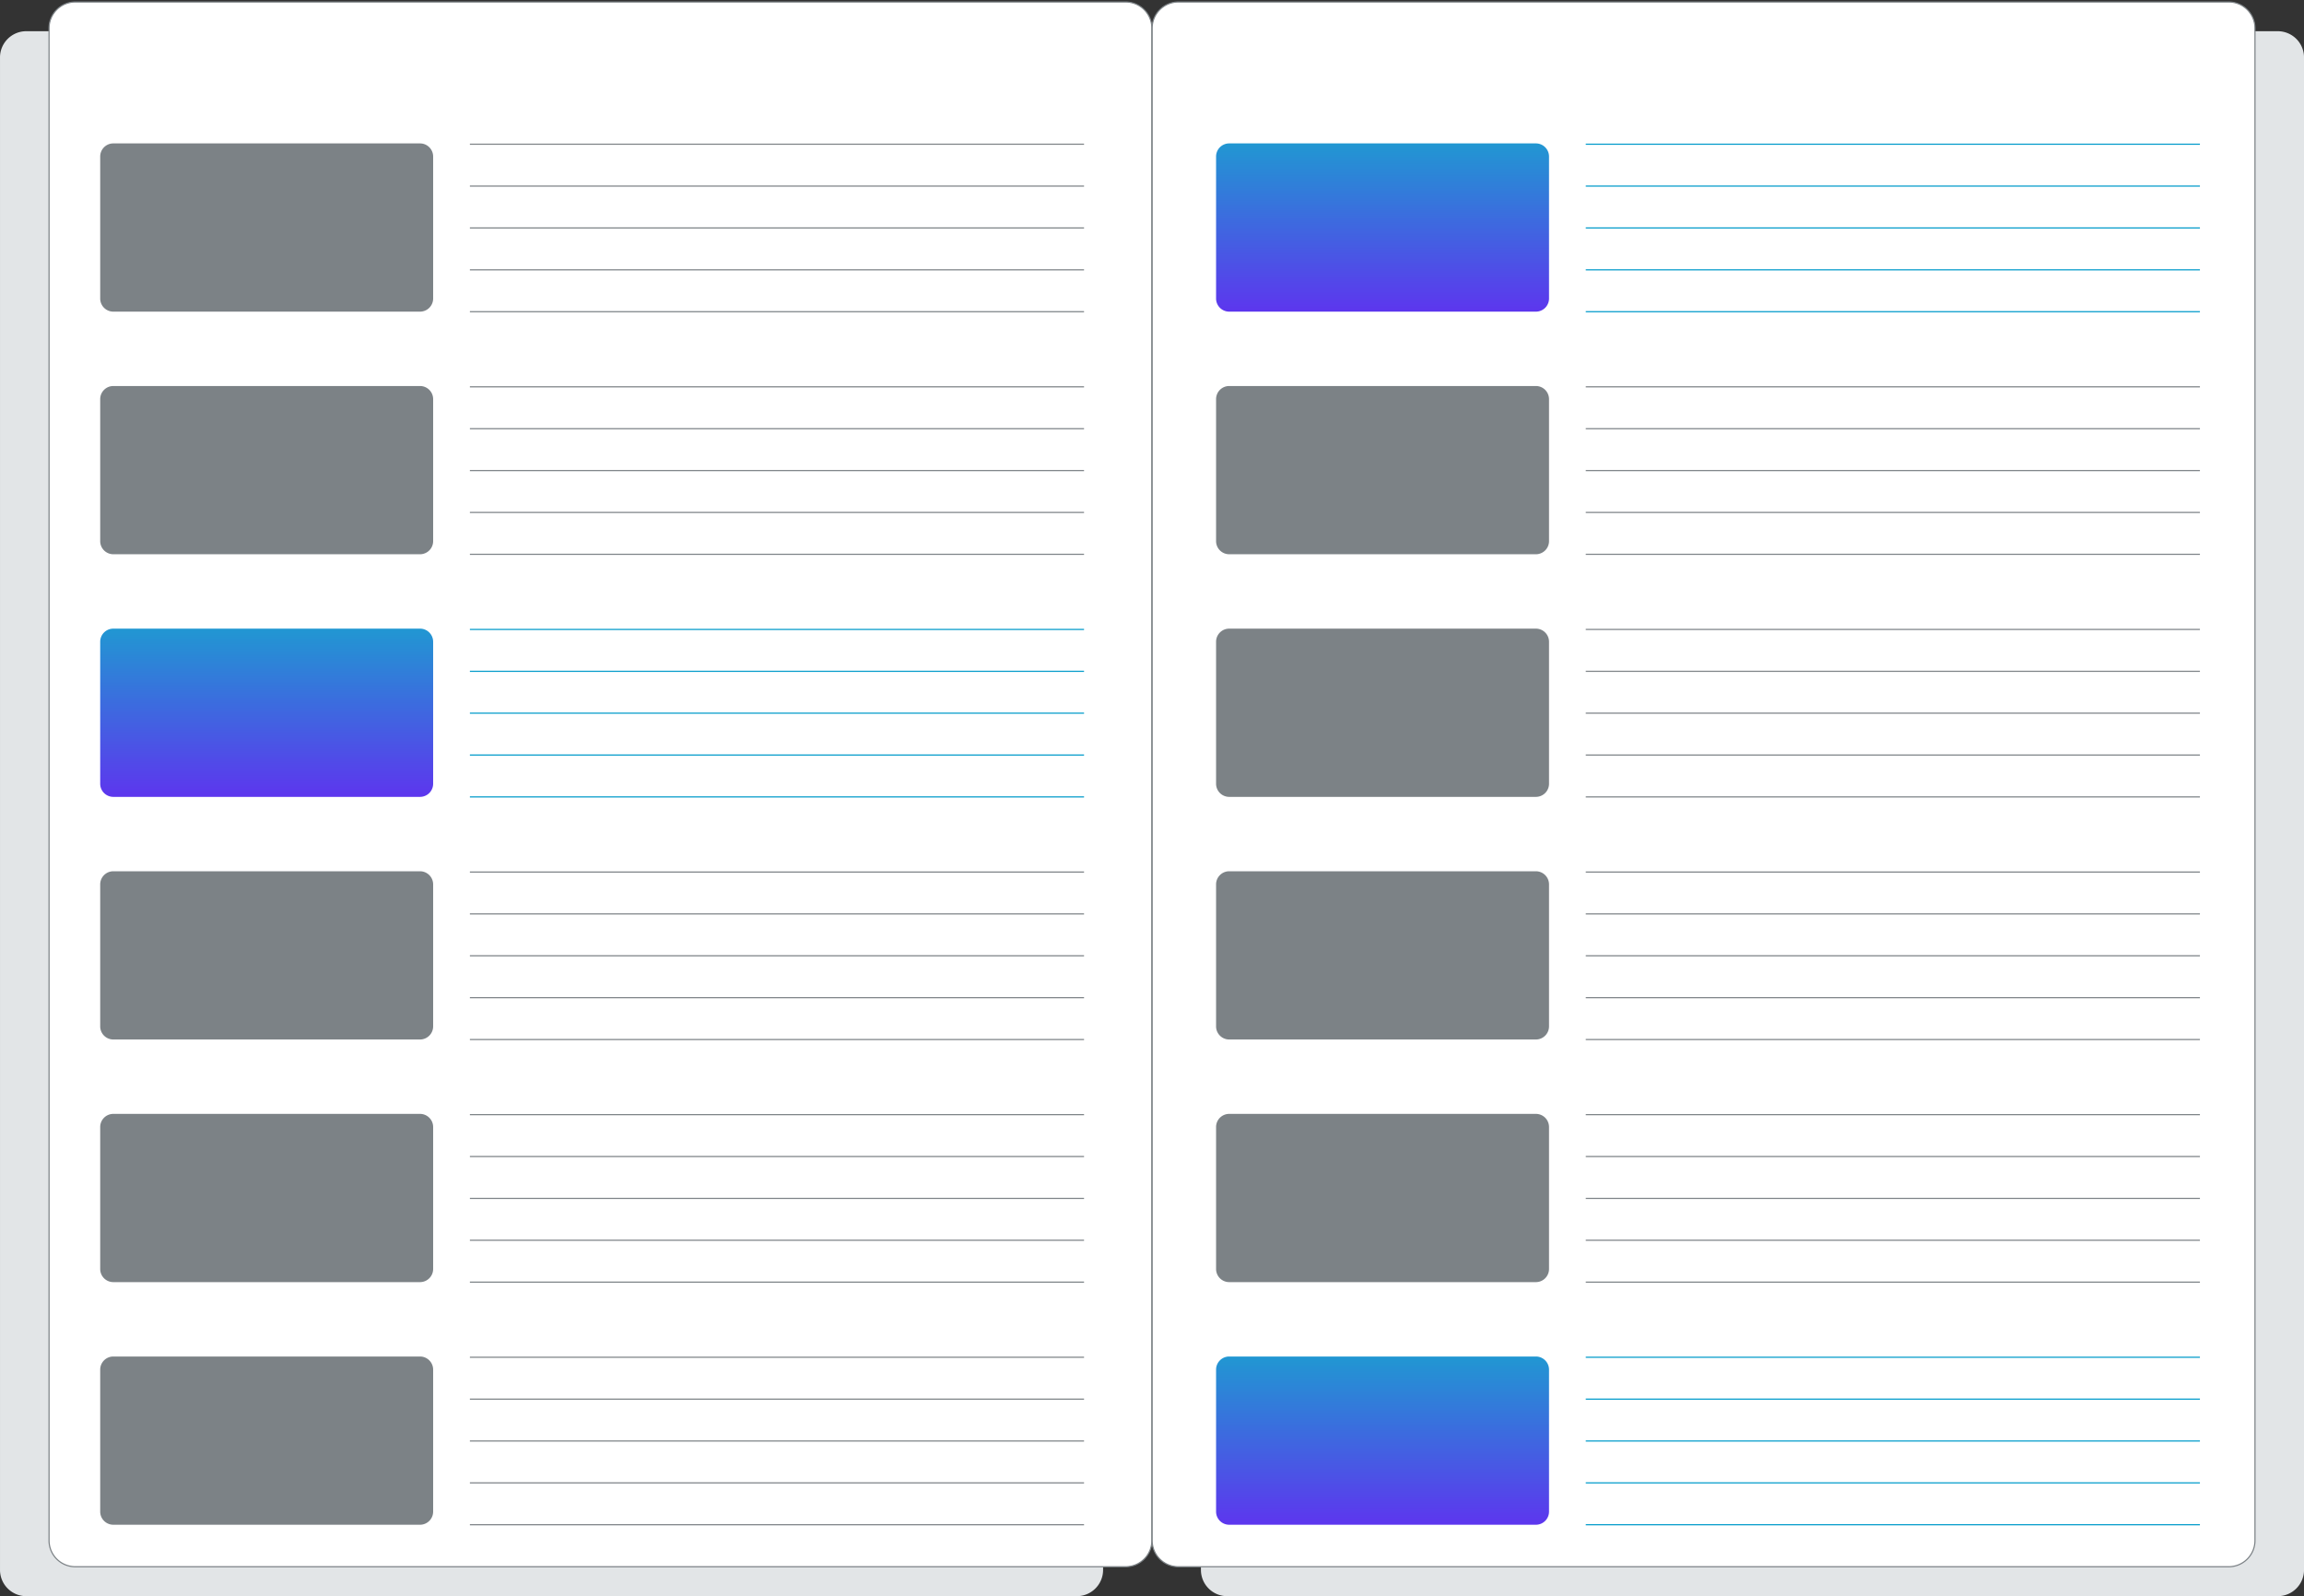
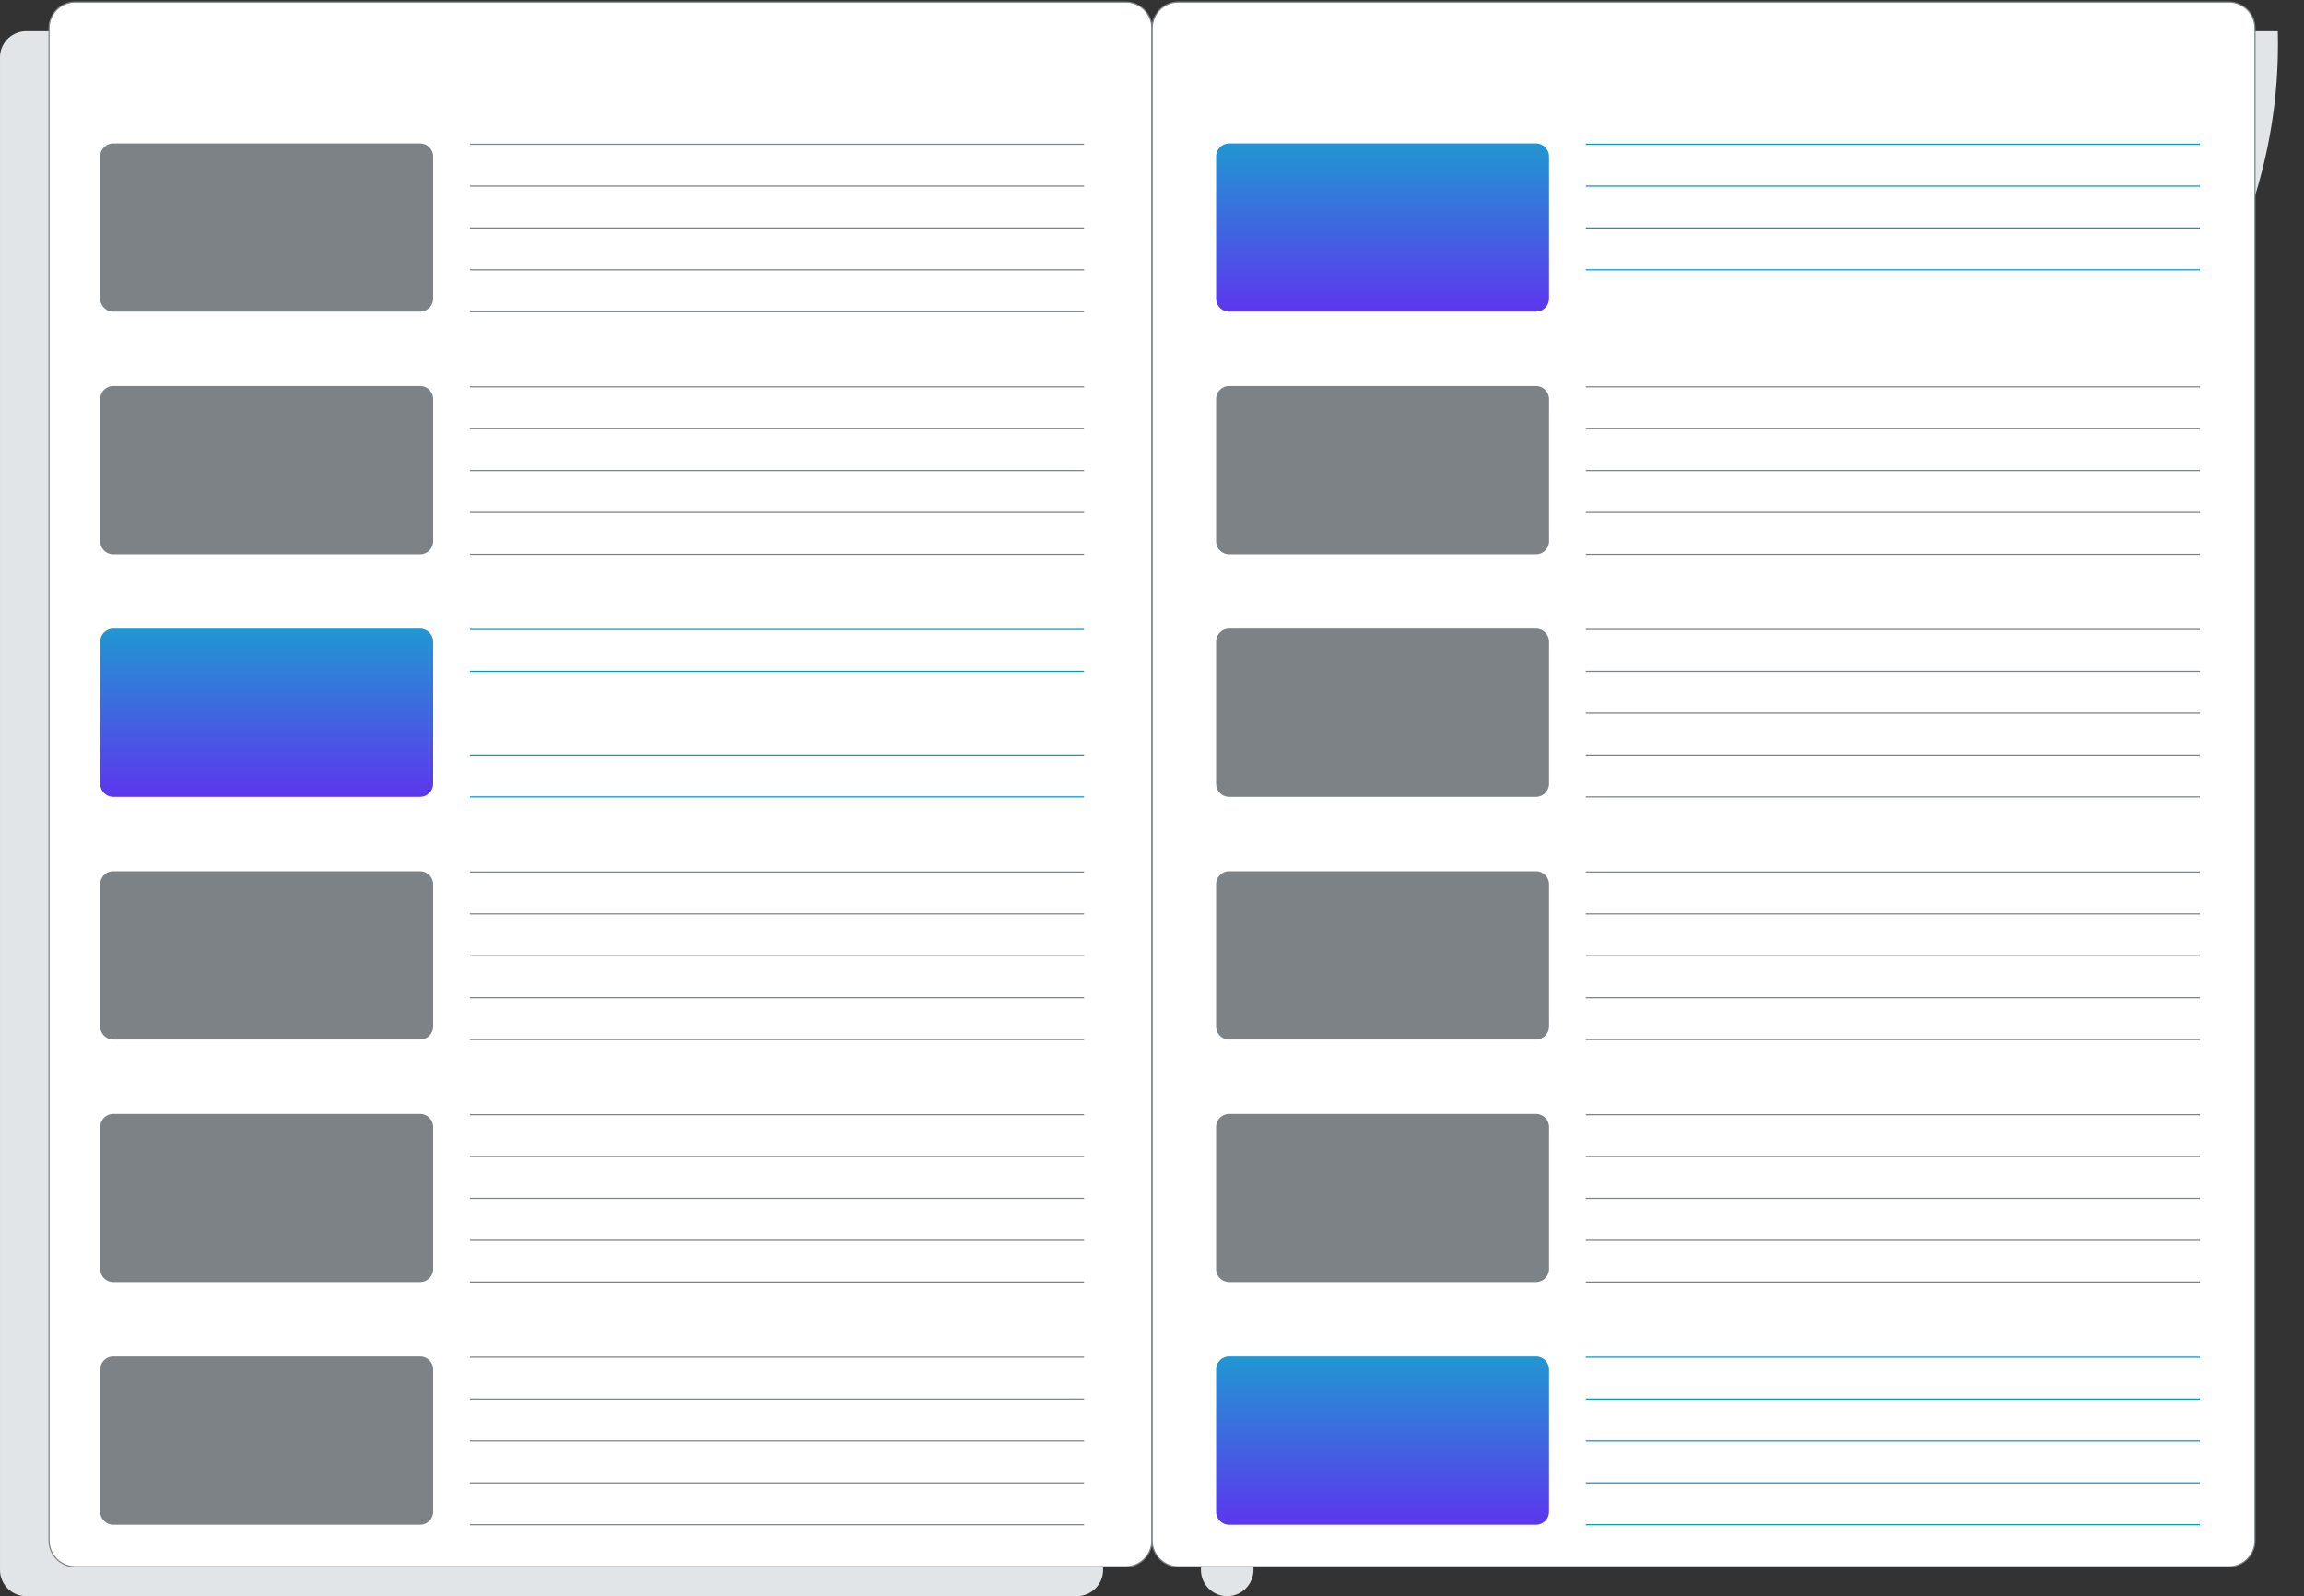
<svg xmlns="http://www.w3.org/2000/svg" width="300.032" height="207.888" viewBox="0 0 300.032 207.888">
  <rect x="0" y="0" width="300.032" height="207.888" fill="#333333" stroke="none" />
  <defs>
    <clipPath id="clip-path">
      <path id="Pfad_4071" data-name="Pfad 4071" d="M0,147.972H300.032V-59.916H0Z" transform="translate(0 59.916)" fill="none" />
    </clipPath>
    <linearGradient id="linear-gradient" x1="0.5" x2="0.5" y2="1" gradientUnits="objectBoundingBox">
      <stop offset="0" stop-color="#2197d2" />
      <stop offset="1" stop-color="#5d36ee" />
    </linearGradient>
  </defs>
  <g id="Gruppe_5279" data-name="Gruppe 5279" transform="translate(0 59.916)">
    <g id="Gruppe_5015" data-name="Gruppe 5015" transform="translate(0 -59.916)" clip-path="url(#clip-path)">
      <g id="Gruppe_5009" data-name="Gruppe 5009" transform="translate(0.001 4.064)">
        <path id="Pfad_4065" data-name="Pfad 4065" d="M2.433,0A3.418,3.418,0,0,0-.985,3.418V200.4a3.421,3.421,0,0,0,3.418,3.421H139.241a3.424,3.424,0,0,0,3.421-3.421V3.418A3.421,3.421,0,0,0,139.241,0Z" transform="translate(0.985)" fill="#e2e5e7" />
      </g>
      <g id="Gruppe_5010" data-name="Gruppe 5010" transform="translate(6.387 0.259)">
        <path id="Pfad_4066" data-name="Pfad 4066" d="M2.433,0A3.418,3.418,0,0,0-.985,3.418V200.373a3.418,3.418,0,0,0,3.418,3.418H139.21a3.418,3.418,0,0,0,3.418-3.418V3.418A3.418,3.418,0,0,0,139.21,0Z" transform="translate(0.985)" fill="#fff" />
      </g>
      <g id="Gruppe_5011" data-name="Gruppe 5011" transform="translate(6.387 0.259)">
        <path id="Pfad_4067" data-name="Pfad 4067" d="M2.433,0A3.418,3.418,0,0,0-.985,3.418V200.373a3.418,3.418,0,0,0,3.418,3.418H139.21a3.418,3.418,0,0,0,3.418-3.418V3.418A3.418,3.418,0,0,0,139.21,0Z" transform="translate(0.985)" fill="none" stroke="#7c8286" stroke-width="0.15" />
      </g>
      <g id="Gruppe_5012" data-name="Gruppe 5012" transform="translate(156.388 4.064)">
-         <path id="Pfad_4068" data-name="Pfad 4068" d="M2.433,0A3.418,3.418,0,0,0-.985,3.418V200.4a3.421,3.421,0,0,0,3.418,3.421H139.241a3.424,3.424,0,0,0,3.421-3.421V3.418A3.421,3.421,0,0,0,139.241,0Z" transform="translate(0.985)" fill="#e2e5e7" />
+         <path id="Pfad_4068" data-name="Pfad 4068" d="M2.433,0A3.418,3.418,0,0,0-.985,3.418V200.4a3.421,3.421,0,0,0,3.418,3.421a3.424,3.424,0,0,0,3.421-3.421V3.418A3.421,3.421,0,0,0,139.241,0Z" transform="translate(0.985)" fill="#e2e5e7" />
      </g>
      <g id="Gruppe_5013" data-name="Gruppe 5013" transform="translate(150.035 0.259)">
        <path id="Pfad_4069" data-name="Pfad 4069" d="M2.433,0A3.418,3.418,0,0,0-.985,3.418V200.373a3.418,3.418,0,0,0,3.418,3.418H139.21a3.418,3.418,0,0,0,3.418-3.418V3.418A3.418,3.418,0,0,0,139.21,0Z" transform="translate(0.985)" fill="#fff" />
      </g>
      <g id="Gruppe_5014" data-name="Gruppe 5014" transform="translate(150.035 0.259)">
        <path id="Pfad_4070" data-name="Pfad 4070" d="M2.433,0A3.418,3.418,0,0,0-.985,3.418V200.373a3.418,3.418,0,0,0,3.418,3.418H139.21a3.418,3.418,0,0,0,3.418-3.418V3.418A3.418,3.418,0,0,0,139.21,0Z" transform="translate(0.985)" fill="none" stroke="#7c8286" stroke-width="0.15" />
      </g>
    </g>
    <g id="Gruppe_5016" data-name="Gruppe 5016" transform="translate(61.19 -9.536)">
      <path id="Pfad_4072" data-name="Pfad 4072" d="M0,0H79.976" fill="none" stroke="#7c8286" stroke-width="0.15" />
    </g>
    <g id="Gruppe_5017" data-name="Gruppe 5017" transform="translate(61.19 -4.083)">
      <path id="Pfad_4073" data-name="Pfad 4073" d="M0,0H79.976" fill="none" stroke="#7c8286" stroke-width="0.15" />
    </g>
    <g id="Gruppe_5018" data-name="Gruppe 5018" transform="translate(61.19 1.37)">
      <path id="Pfad_4074" data-name="Pfad 4074" d="M0,0H79.976" fill="none" stroke="#7c8286" stroke-width="0.15" />
    </g>
    <g id="Gruppe_5019" data-name="Gruppe 5019" transform="translate(61.19 6.823)">
      <path id="Pfad_4075" data-name="Pfad 4075" d="M0,0H79.976" fill="none" stroke="#7c8286" stroke-width="0.15" />
    </g>
    <g id="Gruppe_5020" data-name="Gruppe 5020" transform="translate(61.19 12.276)">
      <path id="Pfad_4076" data-name="Pfad 4076" d="M0,0H79.976" fill="none" stroke="#7c8286" stroke-width="0.15" />
    </g>
    <g id="Gruppe_5022" data-name="Gruppe 5022" transform="translate(0 -59.916)" clip-path="url(#clip-path)">
      <g id="Gruppe_5021" data-name="Gruppe 5021" transform="translate(13.048 50.274)">
        <path id="Pfad_4077" data-name="Pfad 4077" d="M1.218,0A1.712,1.712,0,0,0-.493,1.711V20.2a1.71,1.71,0,0,0,1.711,1.711H41.153A1.71,1.71,0,0,0,42.864,20.2V1.711A1.712,1.712,0,0,0,41.153,0Z" transform="translate(0.493 0)" fill="#7c8286" />
      </g>
    </g>
    <g id="Gruppe_5023" data-name="Gruppe 5023" transform="translate(206.502 -9.536)">
      <path id="Pfad_4079" data-name="Pfad 4079" d="M0,0H79.976" fill="none" stroke="#7c8286" stroke-width="0.15" />
    </g>
    <g id="Gruppe_5024" data-name="Gruppe 5024" transform="translate(206.502 -4.083)">
      <path id="Pfad_4080" data-name="Pfad 4080" d="M0,0H79.976" fill="none" stroke="#7c8286" stroke-width="0.15" />
    </g>
    <g id="Gruppe_5025" data-name="Gruppe 5025" transform="translate(206.502 1.37)">
      <path id="Pfad_4081" data-name="Pfad 4081" d="M0,0H79.976" fill="none" stroke="#7c8286" stroke-width="0.15" />
    </g>
    <g id="Gruppe_5026" data-name="Gruppe 5026" transform="translate(206.502 6.823)">
      <path id="Pfad_4082" data-name="Pfad 4082" d="M0,0H79.976" fill="none" stroke="#7c8286" stroke-width="0.15" />
    </g>
    <g id="Gruppe_5027" data-name="Gruppe 5027" transform="translate(206.502 12.276)">
      <path id="Pfad_4083" data-name="Pfad 4083" d="M0,0H79.976" fill="none" stroke="#7c8286" stroke-width="0.15" />
    </g>
    <g id="Gruppe_5029" data-name="Gruppe 5029" transform="translate(0 -59.916)" clip-path="url(#clip-path)">
      <g id="Gruppe_5028" data-name="Gruppe 5028" transform="translate(158.36 50.274)">
        <path id="Pfad_4084" data-name="Pfad 4084" d="M1.218,0A1.712,1.712,0,0,0-.493,1.711V20.2a1.71,1.71,0,0,0,1.711,1.711H41.153A1.71,1.71,0,0,0,42.864,20.2V1.711A1.712,1.712,0,0,0,41.153,0Z" transform="translate(0.493 0)" fill="#7c8286" />
      </g>
    </g>
    <g id="Gruppe_5030" data-name="Gruppe 5030" transform="translate(61.19 -41.134)">
      <path id="Pfad_4086" data-name="Pfad 4086" d="M0,0H79.976" fill="none" stroke="#7c8286" stroke-width="0.15" />
    </g>
    <g id="Gruppe_5031" data-name="Gruppe 5031" transform="translate(61.19 -35.68)">
      <path id="Pfad_4087" data-name="Pfad 4087" d="M0,0H79.976" fill="none" stroke="#7c8286" stroke-width="0.15" />
    </g>
    <g id="Gruppe_5032" data-name="Gruppe 5032" transform="translate(61.19 -30.227)">
      <path id="Pfad_4088" data-name="Pfad 4088" d="M0,0H79.976" fill="none" stroke="#7c8286" stroke-width="0.15" />
    </g>
    <g id="Gruppe_5033" data-name="Gruppe 5033" transform="translate(61.19 -24.774)">
      <path id="Pfad_4089" data-name="Pfad 4089" d="M0,0H79.976" fill="none" stroke="#7c8286" stroke-width="0.15" />
    </g>
    <g id="Gruppe_5034" data-name="Gruppe 5034" transform="translate(61.19 -19.321)">
      <path id="Pfad_4090" data-name="Pfad 4090" d="M0,0H79.976" fill="none" stroke="#7c8286" stroke-width="0.15" />
    </g>
    <g id="Gruppe_5036" data-name="Gruppe 5036" transform="translate(0 -59.916)" clip-path="url(#clip-path)">
      <g id="Gruppe_5035" data-name="Gruppe 5035" transform="translate(13.048 18.677)">
        <path id="Pfad_4091" data-name="Pfad 4091" d="M1.218,0A1.712,1.712,0,0,0-.493,1.711V20.2a1.71,1.71,0,0,0,1.711,1.711H41.153A1.71,1.71,0,0,0,42.864,20.2V1.711A1.712,1.712,0,0,0,41.153,0Z" transform="translate(0.493 0)" fill="#7c8286" />
      </g>
    </g>
    <g id="Gruppe_5037" data-name="Gruppe 5037" transform="translate(206.502 -41.134)">
      <path id="Pfad_4093" data-name="Pfad 4093" d="M0,0H79.976" fill="none" stroke="#009aca" stroke-width="0.15" />
    </g>
    <g id="Gruppe_5038" data-name="Gruppe 5038" transform="translate(206.502 -35.68)">
      <path id="Pfad_4094" data-name="Pfad 4094" d="M0,0H79.976" fill="none" stroke="#009aca" stroke-width="0.15" />
    </g>
    <g id="Gruppe_5039" data-name="Gruppe 5039" transform="translate(206.502 -30.227)">
      <path id="Pfad_4095" data-name="Pfad 4095" d="M0,0H79.976" fill="none" stroke="#009aca" stroke-width="0.15" />
    </g>
    <g id="Gruppe_5040" data-name="Gruppe 5040" transform="translate(206.502 -24.774)">
      <path id="Pfad_4096" data-name="Pfad 4096" d="M0,0H79.976" fill="none" stroke="#009aca" stroke-width="0.15" />
    </g>
    <g id="Gruppe_5041" data-name="Gruppe 5041" transform="translate(206.502 -19.321)">
-       <path id="Pfad_4097" data-name="Pfad 4097" d="M0,0H79.976" fill="none" stroke="#009aca" stroke-width="0.15" />
-     </g>
+       </g>
    <g id="Gruppe_5043" data-name="Gruppe 5043" transform="translate(0 -59.916)" clip-path="url(#clip-path)">
      <g id="Gruppe_5042" data-name="Gruppe 5042" transform="translate(158.36 18.677)">
        <path id="Pfad_4098" data-name="Pfad 4098" d="M1.218,0A1.712,1.712,0,0,0-.493,1.711V20.2a1.71,1.71,0,0,0,1.711,1.711H41.153A1.71,1.71,0,0,0,42.864,20.2V1.711A1.712,1.712,0,0,0,41.153,0Z" transform="translate(0.493 0)" fill="url(#linear-gradient)" />
      </g>
    </g>
    <g id="Gruppe_5044" data-name="Gruppe 5044" transform="translate(61.19 22.061)">
      <path id="Pfad_4100" data-name="Pfad 4100" d="M0,0H79.976" fill="none" stroke="#009aca" stroke-width="0.15" />
    </g>
    <g id="Gruppe_5045" data-name="Gruppe 5045" transform="translate(61.19 27.514)">
      <path id="Pfad_4101" data-name="Pfad 4101" d="M0,0H79.976" fill="none" stroke="#009aca" stroke-width="0.15" />
    </g>
    <g id="Gruppe_5046" data-name="Gruppe 5046" transform="translate(61.19 32.967)">
-       <path id="Pfad_4102" data-name="Pfad 4102" d="M0,0H79.976" fill="none" stroke="#009aca" stroke-width="0.15" />
-     </g>
+       </g>
    <g id="Gruppe_5047" data-name="Gruppe 5047" transform="translate(61.19 38.421)">
      <path id="Pfad_4103" data-name="Pfad 4103" d="M0,0H79.976" fill="none" stroke="#009aca" stroke-width="0.15" />
    </g>
    <g id="Gruppe_5048" data-name="Gruppe 5048" transform="translate(61.19 43.873)">
      <path id="Pfad_4104" data-name="Pfad 4104" d="M0,0H79.976" fill="none" stroke="#009aca" stroke-width="0.15" />
    </g>
    <g id="Gruppe_5050" data-name="Gruppe 5050" transform="translate(0 -59.916)" clip-path="url(#clip-path)">
      <g id="Gruppe_5049" data-name="Gruppe 5049" transform="translate(13.048 81.873)">
        <path id="Pfad_4105" data-name="Pfad 4105" d="M1.218,0A1.712,1.712,0,0,0-.493,1.711V20.2a1.71,1.71,0,0,0,1.711,1.711H41.153A1.71,1.71,0,0,0,42.864,20.2V1.711A1.712,1.712,0,0,0,41.153,0Z" transform="translate(0.493 0)" fill="url(#linear-gradient)" />
      </g>
    </g>
    <g id="Gruppe_5051" data-name="Gruppe 5051" transform="translate(206.502 22.061)">
      <path id="Pfad_4107" data-name="Pfad 4107" d="M0,0H79.976" fill="none" stroke="#7c8286" stroke-width="0.15" />
    </g>
    <g id="Gruppe_5052" data-name="Gruppe 5052" transform="translate(206.502 27.514)">
      <path id="Pfad_4108" data-name="Pfad 4108" d="M0,0H79.976" fill="none" stroke="#7c8286" stroke-width="0.15" />
    </g>
    <g id="Gruppe_5053" data-name="Gruppe 5053" transform="translate(206.502 32.967)">
      <path id="Pfad_4109" data-name="Pfad 4109" d="M0,0H79.976" fill="none" stroke="#7c8286" stroke-width="0.15" />
    </g>
    <g id="Gruppe_5054" data-name="Gruppe 5054" transform="translate(206.502 38.421)">
      <path id="Pfad_4110" data-name="Pfad 4110" d="M0,0H79.976" fill="none" stroke="#7c8286" stroke-width="0.15" />
    </g>
    <g id="Gruppe_5055" data-name="Gruppe 5055" transform="translate(206.502 43.873)">
      <path id="Pfad_4111" data-name="Pfad 4111" d="M0,0H79.976" fill="none" stroke="#7c8286" stroke-width="0.15" />
    </g>
    <g id="Gruppe_5057" data-name="Gruppe 5057" transform="translate(0 -59.916)" clip-path="url(#clip-path)">
      <g id="Gruppe_5056" data-name="Gruppe 5056" transform="translate(158.36 81.873)">
        <path id="Pfad_4112" data-name="Pfad 4112" d="M1.218,0A1.712,1.712,0,0,0-.493,1.711V20.2a1.71,1.71,0,0,0,1.711,1.711H41.153A1.71,1.71,0,0,0,42.864,20.2V1.711A1.712,1.712,0,0,0,41.153,0Z" transform="translate(0.493 0)" fill="#7c8286" />
      </g>
    </g>
    <g id="Gruppe_5058" data-name="Gruppe 5058" transform="translate(61.19 53.659)">
      <path id="Pfad_4114" data-name="Pfad 4114" d="M0,0H79.976" fill="none" stroke="#7c8286" stroke-width="0.15" />
    </g>
    <g id="Gruppe_5059" data-name="Gruppe 5059" transform="translate(61.19 59.112)">
      <path id="Pfad_4115" data-name="Pfad 4115" d="M0,0H79.976" fill="none" stroke="#7c8286" stroke-width="0.15" />
    </g>
    <g id="Gruppe_5060" data-name="Gruppe 5060" transform="translate(61.19 64.565)">
      <path id="Pfad_4116" data-name="Pfad 4116" d="M0,0H79.976" fill="none" stroke="#7c8286" stroke-width="0.15" />
    </g>
    <g id="Gruppe_5061" data-name="Gruppe 5061" transform="translate(61.19 70.018)">
      <path id="Pfad_4117" data-name="Pfad 4117" d="M0,0H79.976" fill="none" stroke="#7c8286" stroke-width="0.15" />
    </g>
    <g id="Gruppe_5062" data-name="Gruppe 5062" transform="translate(61.19 75.471)">
      <path id="Pfad_4118" data-name="Pfad 4118" d="M0,0H79.976" fill="none" stroke="#7c8286" stroke-width="0.15" />
    </g>
    <g id="Gruppe_5064" data-name="Gruppe 5064" transform="translate(0 -59.916)" clip-path="url(#clip-path)">
      <g id="Gruppe_5063" data-name="Gruppe 5063" transform="translate(13.048 113.473)">
        <path id="Pfad_4119" data-name="Pfad 4119" d="M1.218,0A1.712,1.712,0,0,0-.493,1.711V20.2a1.712,1.712,0,0,0,1.711,1.711H41.153A1.712,1.712,0,0,0,42.864,20.2V1.711A1.712,1.712,0,0,0,41.153,0Z" transform="translate(0.493 0)" fill="#7c8286" />
      </g>
    </g>
    <g id="Gruppe_5065" data-name="Gruppe 5065" transform="translate(206.502 53.659)">
      <path id="Pfad_4121" data-name="Pfad 4121" d="M0,0H79.976" fill="none" stroke="#7c8286" stroke-width="0.15" />
    </g>
    <g id="Gruppe_5066" data-name="Gruppe 5066" transform="translate(206.502 59.112)">
      <path id="Pfad_4122" data-name="Pfad 4122" d="M0,0H79.976" fill="none" stroke="#7c8286" stroke-width="0.15" />
    </g>
    <g id="Gruppe_5067" data-name="Gruppe 5067" transform="translate(206.502 64.565)">
      <path id="Pfad_4123" data-name="Pfad 4123" d="M0,0H79.976" fill="none" stroke="#7c8286" stroke-width="0.15" />
    </g>
    <g id="Gruppe_5068" data-name="Gruppe 5068" transform="translate(206.502 70.018)">
      <path id="Pfad_4124" data-name="Pfad 4124" d="M0,0H79.976" fill="none" stroke="#7c8286" stroke-width="0.15" />
    </g>
    <g id="Gruppe_5069" data-name="Gruppe 5069" transform="translate(206.502 75.471)">
      <path id="Pfad_4125" data-name="Pfad 4125" d="M0,0H79.976" fill="none" stroke="#7c8286" stroke-width="0.15" />
    </g>
    <g id="Gruppe_5071" data-name="Gruppe 5071" transform="translate(0 -59.916)" clip-path="url(#clip-path)">
      <g id="Gruppe_5070" data-name="Gruppe 5070" transform="translate(158.36 113.473)">
        <path id="Pfad_4126" data-name="Pfad 4126" d="M1.218,0A1.712,1.712,0,0,0-.493,1.711V20.2a1.712,1.712,0,0,0,1.711,1.711H41.153A1.712,1.712,0,0,0,42.864,20.2V1.711A1.712,1.712,0,0,0,41.153,0Z" transform="translate(0.493 0)" fill="#7c8286" />
      </g>
    </g>
    <g id="Gruppe_5072" data-name="Gruppe 5072" transform="translate(61.19 85.256)">
      <path id="Pfad_4128" data-name="Pfad 4128" d="M0,0H79.976" fill="none" stroke="#7c8286" stroke-width="0.15" />
    </g>
    <g id="Gruppe_5073" data-name="Gruppe 5073" transform="translate(61.19 90.708)">
      <path id="Pfad_4129" data-name="Pfad 4129" d="M0,0H79.976" fill="none" stroke="#7c8286" stroke-width="0.15" />
    </g>
    <g id="Gruppe_5074" data-name="Gruppe 5074" transform="translate(61.19 96.162)">
      <path id="Pfad_4130" data-name="Pfad 4130" d="M0,0H79.976" fill="none" stroke="#7c8286" stroke-width="0.15" />
    </g>
    <g id="Gruppe_5075" data-name="Gruppe 5075" transform="translate(61.19 101.615)">
      <path id="Pfad_4131" data-name="Pfad 4131" d="M0,0H79.976" fill="none" stroke="#7c8286" stroke-width="0.15" />
    </g>
    <g id="Gruppe_5076" data-name="Gruppe 5076" transform="translate(61.19 107.068)">
      <path id="Pfad_4132" data-name="Pfad 4132" d="M0,0H79.976" fill="none" stroke="#7c8286" stroke-width="0.15" />
    </g>
    <g id="Gruppe_5078" data-name="Gruppe 5078" transform="translate(0 -59.916)" clip-path="url(#clip-path)">
      <g id="Gruppe_5077" data-name="Gruppe 5077" transform="translate(13.048 145.072)">
        <path id="Pfad_4133" data-name="Pfad 4133" d="M1.218,0A1.712,1.712,0,0,0-.493,1.711V20.2a1.712,1.712,0,0,0,1.711,1.711H41.153A1.712,1.712,0,0,0,42.864,20.2V1.711A1.712,1.712,0,0,0,41.153,0Z" transform="translate(0.493 0)" fill="#7c8286" />
      </g>
    </g>
    <g id="Gruppe_5079" data-name="Gruppe 5079" transform="translate(206.502 85.256)">
      <path id="Pfad_4135" data-name="Pfad 4135" d="M0,0H79.976" fill="none" stroke="#7c8286" stroke-width="0.15" />
    </g>
    <g id="Gruppe_5080" data-name="Gruppe 5080" transform="translate(206.502 90.708)">
      <path id="Pfad_4136" data-name="Pfad 4136" d="M0,0H79.976" fill="none" stroke="#7c8286" stroke-width="0.15" />
    </g>
    <g id="Gruppe_5081" data-name="Gruppe 5081" transform="translate(206.502 96.162)">
      <path id="Pfad_4137" data-name="Pfad 4137" d="M0,0H79.976" fill="none" stroke="#7c8286" stroke-width="0.15" />
    </g>
    <g id="Gruppe_5082" data-name="Gruppe 5082" transform="translate(206.502 101.615)">
      <path id="Pfad_4138" data-name="Pfad 4138" d="M0,0H79.976" fill="none" stroke="#7c8286" stroke-width="0.15" />
    </g>
    <g id="Gruppe_5083" data-name="Gruppe 5083" transform="translate(206.502 107.068)">
      <path id="Pfad_4139" data-name="Pfad 4139" d="M0,0H79.976" fill="none" stroke="#7c8286" stroke-width="0.15" />
    </g>
    <g id="Gruppe_5085" data-name="Gruppe 5085" transform="translate(0 -59.916)" clip-path="url(#clip-path)">
      <g id="Gruppe_5084" data-name="Gruppe 5084" transform="translate(158.36 145.072)">
        <path id="Pfad_4140" data-name="Pfad 4140" d="M1.218,0A1.712,1.712,0,0,0-.493,1.711V20.2a1.712,1.712,0,0,0,1.711,1.711H41.153A1.712,1.712,0,0,0,42.864,20.2V1.711A1.712,1.712,0,0,0,41.153,0Z" transform="translate(0.493 0)" fill="#7c8286" />
      </g>
    </g>
    <g id="Gruppe_5086" data-name="Gruppe 5086" transform="translate(61.19 116.853)">
      <path id="Pfad_4142" data-name="Pfad 4142" d="M0,0H79.976" fill="none" stroke="#7c8286" stroke-width="0.15" />
    </g>
    <g id="Gruppe_5087" data-name="Gruppe 5087" transform="translate(61.19 122.306)">
      <path id="Pfad_4143" data-name="Pfad 4143" d="M0,0H79.976" fill="none" stroke="#7c8286" stroke-width="0.15" />
    </g>
    <g id="Gruppe_5088" data-name="Gruppe 5088" transform="translate(61.19 127.759)">
      <path id="Pfad_4144" data-name="Pfad 4144" d="M0,0H79.976" fill="none" stroke="#7c8286" stroke-width="0.15" />
    </g>
    <g id="Gruppe_5089" data-name="Gruppe 5089" transform="translate(61.19 133.212)">
      <path id="Pfad_4145" data-name="Pfad 4145" d="M0,0H79.976" fill="none" stroke="#7c8286" stroke-width="0.15" />
    </g>
    <g id="Gruppe_5090" data-name="Gruppe 5090" transform="translate(61.19 138.665)">
      <path id="Pfad_4146" data-name="Pfad 4146" d="M0,0H79.976" fill="none" stroke="#7c8286" stroke-width="0.15" />
    </g>
    <g id="Gruppe_5092" data-name="Gruppe 5092" transform="translate(0 -59.916)" clip-path="url(#clip-path)">
      <g id="Gruppe_5091" data-name="Gruppe 5091" transform="translate(13.048 176.671)">
        <path id="Pfad_4147" data-name="Pfad 4147" d="M1.218,0A1.712,1.712,0,0,0-.493,1.711V20.2a1.712,1.712,0,0,0,1.711,1.711H41.153A1.712,1.712,0,0,0,42.864,20.2V1.711A1.712,1.712,0,0,0,41.153,0Z" transform="translate(0.493 0)" fill="#7c8286" />
      </g>
    </g>
    <g id="Gruppe_5093" data-name="Gruppe 5093" transform="translate(206.502 116.853)">
      <path id="Pfad_4149" data-name="Pfad 4149" d="M0,0H79.976" fill="none" stroke="#009aca" stroke-width="0.15" />
    </g>
    <g id="Gruppe_5094" data-name="Gruppe 5094" transform="translate(206.502 122.306)">
      <path id="Pfad_4150" data-name="Pfad 4150" d="M0,0H79.976" fill="none" stroke="#009aca" stroke-width="0.15" />
    </g>
    <g id="Gruppe_5095" data-name="Gruppe 5095" transform="translate(206.502 127.759)">
      <path id="Pfad_4151" data-name="Pfad 4151" d="M0,0H79.976" fill="none" stroke="#009aca" stroke-width="0.15" />
    </g>
    <g id="Gruppe_5096" data-name="Gruppe 5096" transform="translate(206.502 133.212)">
      <path id="Pfad_4152" data-name="Pfad 4152" d="M0,0H79.976" fill="none" stroke="#009aca" stroke-width="0.15" />
    </g>
    <g id="Gruppe_5097" data-name="Gruppe 5097" transform="translate(206.502 138.665)">
      <path id="Pfad_4153" data-name="Pfad 4153" d="M0,0H79.976" fill="none" stroke="#009aca" stroke-width="0.15" />
    </g>
    <g id="Gruppe_5099" data-name="Gruppe 5099" transform="translate(0 -59.916)" clip-path="url(#clip-path)">
      <g id="Gruppe_5098" data-name="Gruppe 5098" transform="translate(158.36 176.671)">
        <path id="Pfad_4154" data-name="Pfad 4154" d="M1.218,0A1.712,1.712,0,0,0-.493,1.711V20.2a1.712,1.712,0,0,0,1.711,1.711H41.153A1.712,1.712,0,0,0,42.864,20.2V1.711A1.712,1.712,0,0,0,41.153,0Z" transform="translate(0.493 0)" fill="url(#linear-gradient)" />
      </g>
    </g>
  </g>
</svg>